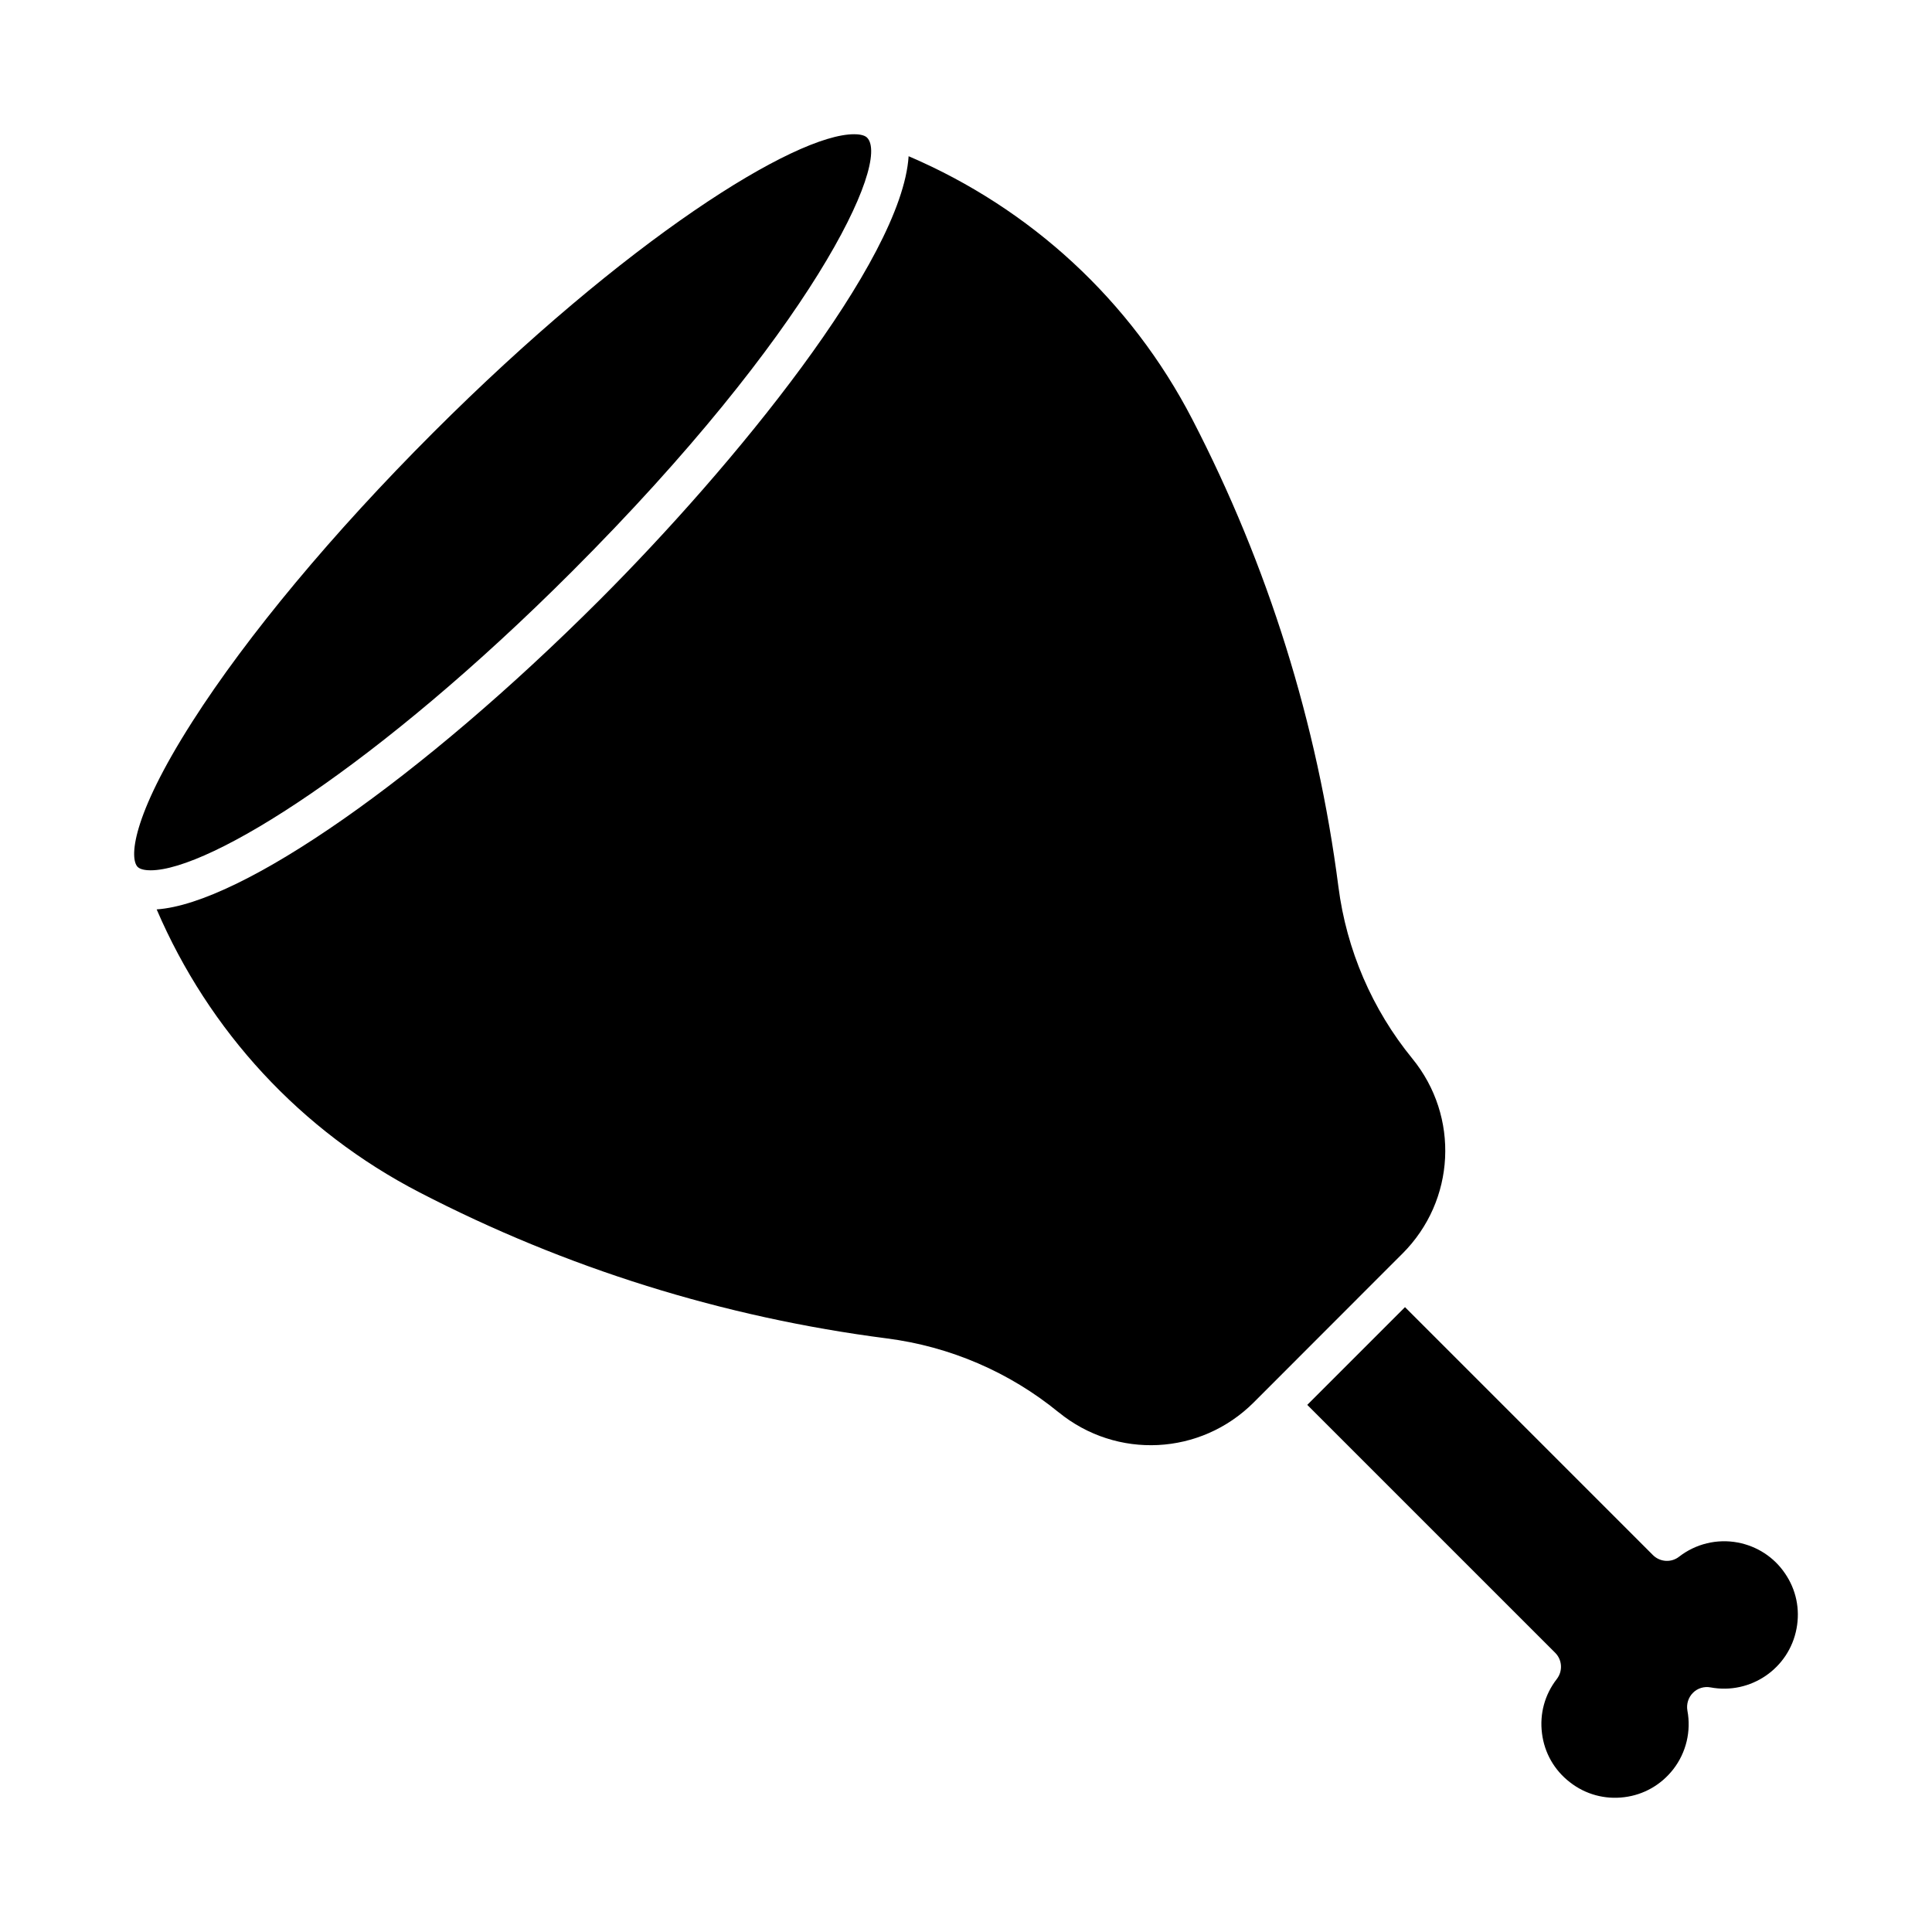
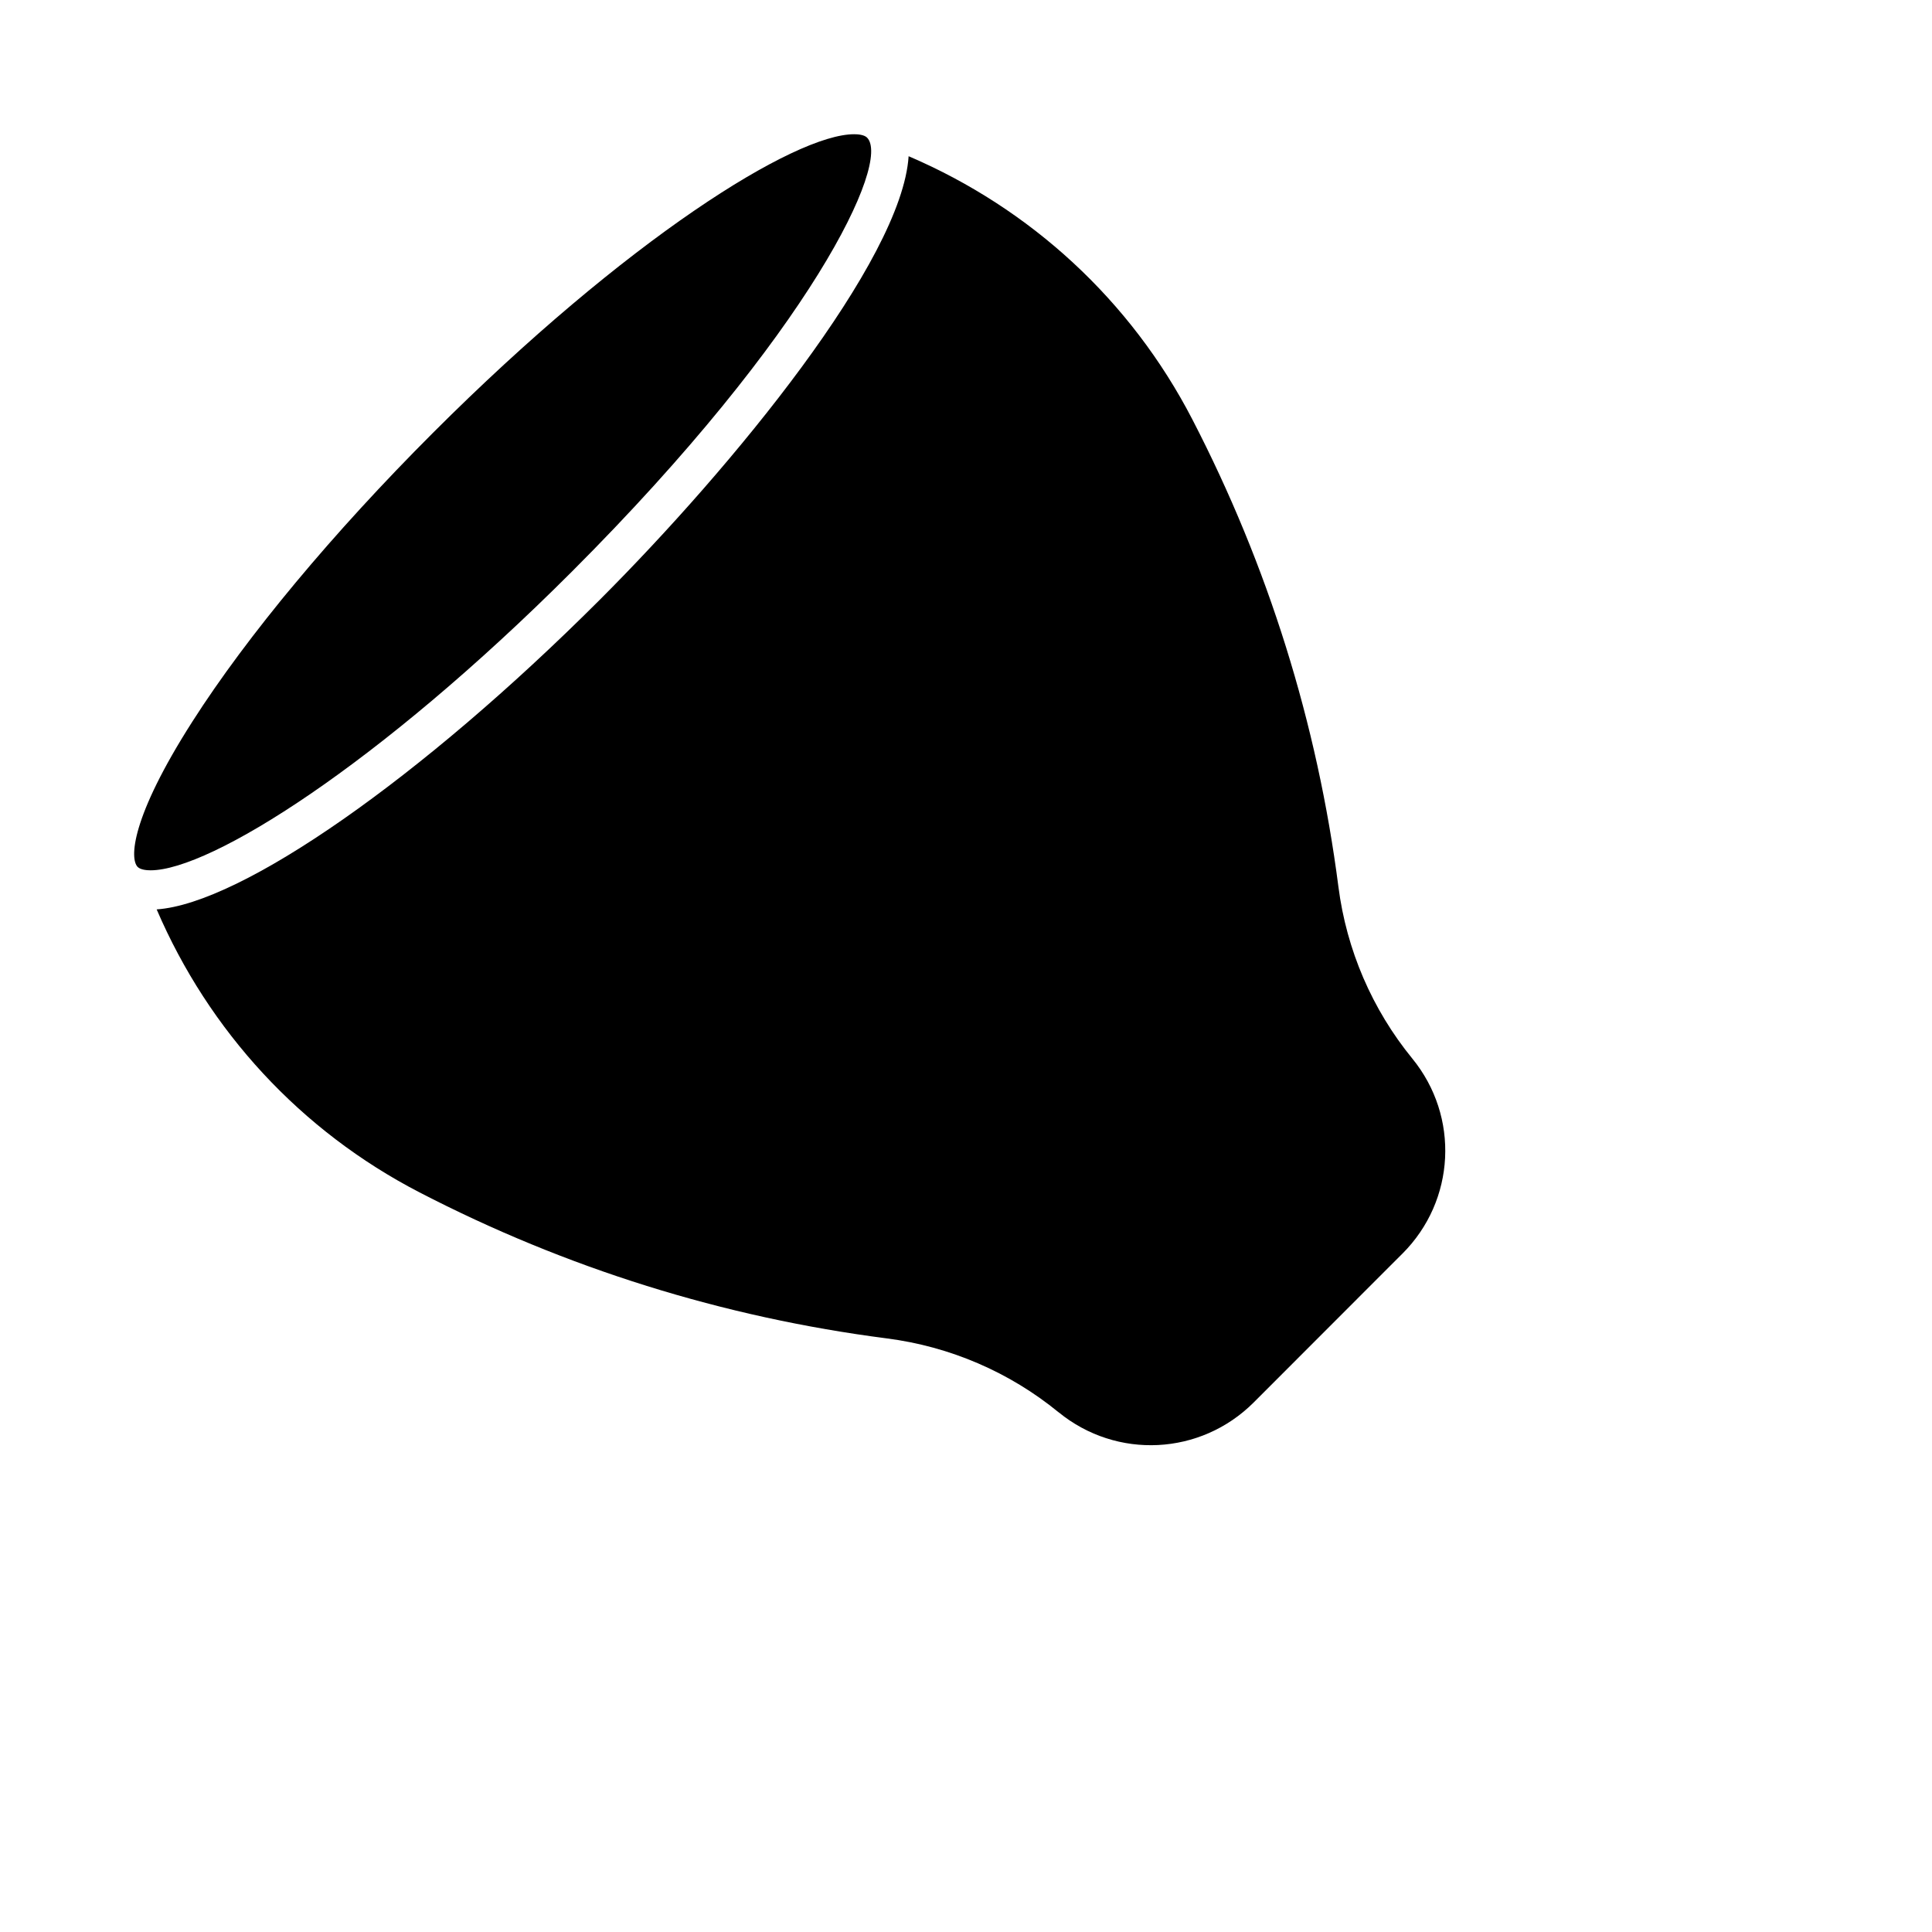
<svg xmlns="http://www.w3.org/2000/svg" fill="#000000" width="800px" height="800px" version="1.1" viewBox="144 144 512 512">
  <g>
    <path d="m194.96 335.26c14.578-22.82 37.23-50.004 63.773-76.547 51.387-51.398 95.883-79.141 111.62-79.141 0.945 0 2.644 0.117 3.422 0.891 6.414 6.422-14.801 51.598-78.246 115.05-51.41 51.398-95.883 79.129-111.62 79.129-0.945 0-2.644-0.117-3.422-0.891-2.129-2.141-1.859-12.93 14.473-38.488z" />
    <path d="m424.55 518.28c-13.035-10.664-28.781-17.434-45.512-19.586-43.359-5.594-85.039-18.598-123.88-38.711-31.445-16.27-55.777-42.707-69.641-74.984 22.41-1.512 70.156-34.773 117.44-82.059 35.297-35.297 80.055-89.91 81.836-117.54 32.359 13.844 58.883 38.238 75.184 69.734 20.09 38.836 33.125 80.527 38.719 123.89 2.152 16.719 8.922 32.453 19.574 45.5 12.586 15.406 11.461 37.629-2.602 51.691l-3.074 3.066-36.367 36.398c-14.055 14.031-36.277 15.156-51.676 2.59z" />
-     <path d="m620.1 575.59c-1.973 10.578-12.188 17.57-22.797 15.586-1.68-0.316-3.465 0.219-4.66 1.449-1.227 1.227-1.762 2.981-1.469 4.68 1.039 5.469-0.316 11.156-3.738 15.566-3.211 4.125-7.809 6.758-12.961 7.398-5.144 0.66-10.309-0.723-14.434-3.957-4.137-3.191-6.758-7.789-7.398-12.961-0.66-5.176 0.723-10.277 3.938-14.41 1.605-2.09 1.438-5.047-0.43-6.926l-65.715-65.707 25.902-25.902 65.707 65.707c1.867 1.859 4.84 2.066 6.926 0.43 4.41-3.422 10.066-4.797 15.566-3.758 5.113 0.977 9.574 3.863 12.492 8.164 2.965 4.301 4.047 9.488 3.07 14.641z" />
  </g>
</svg>